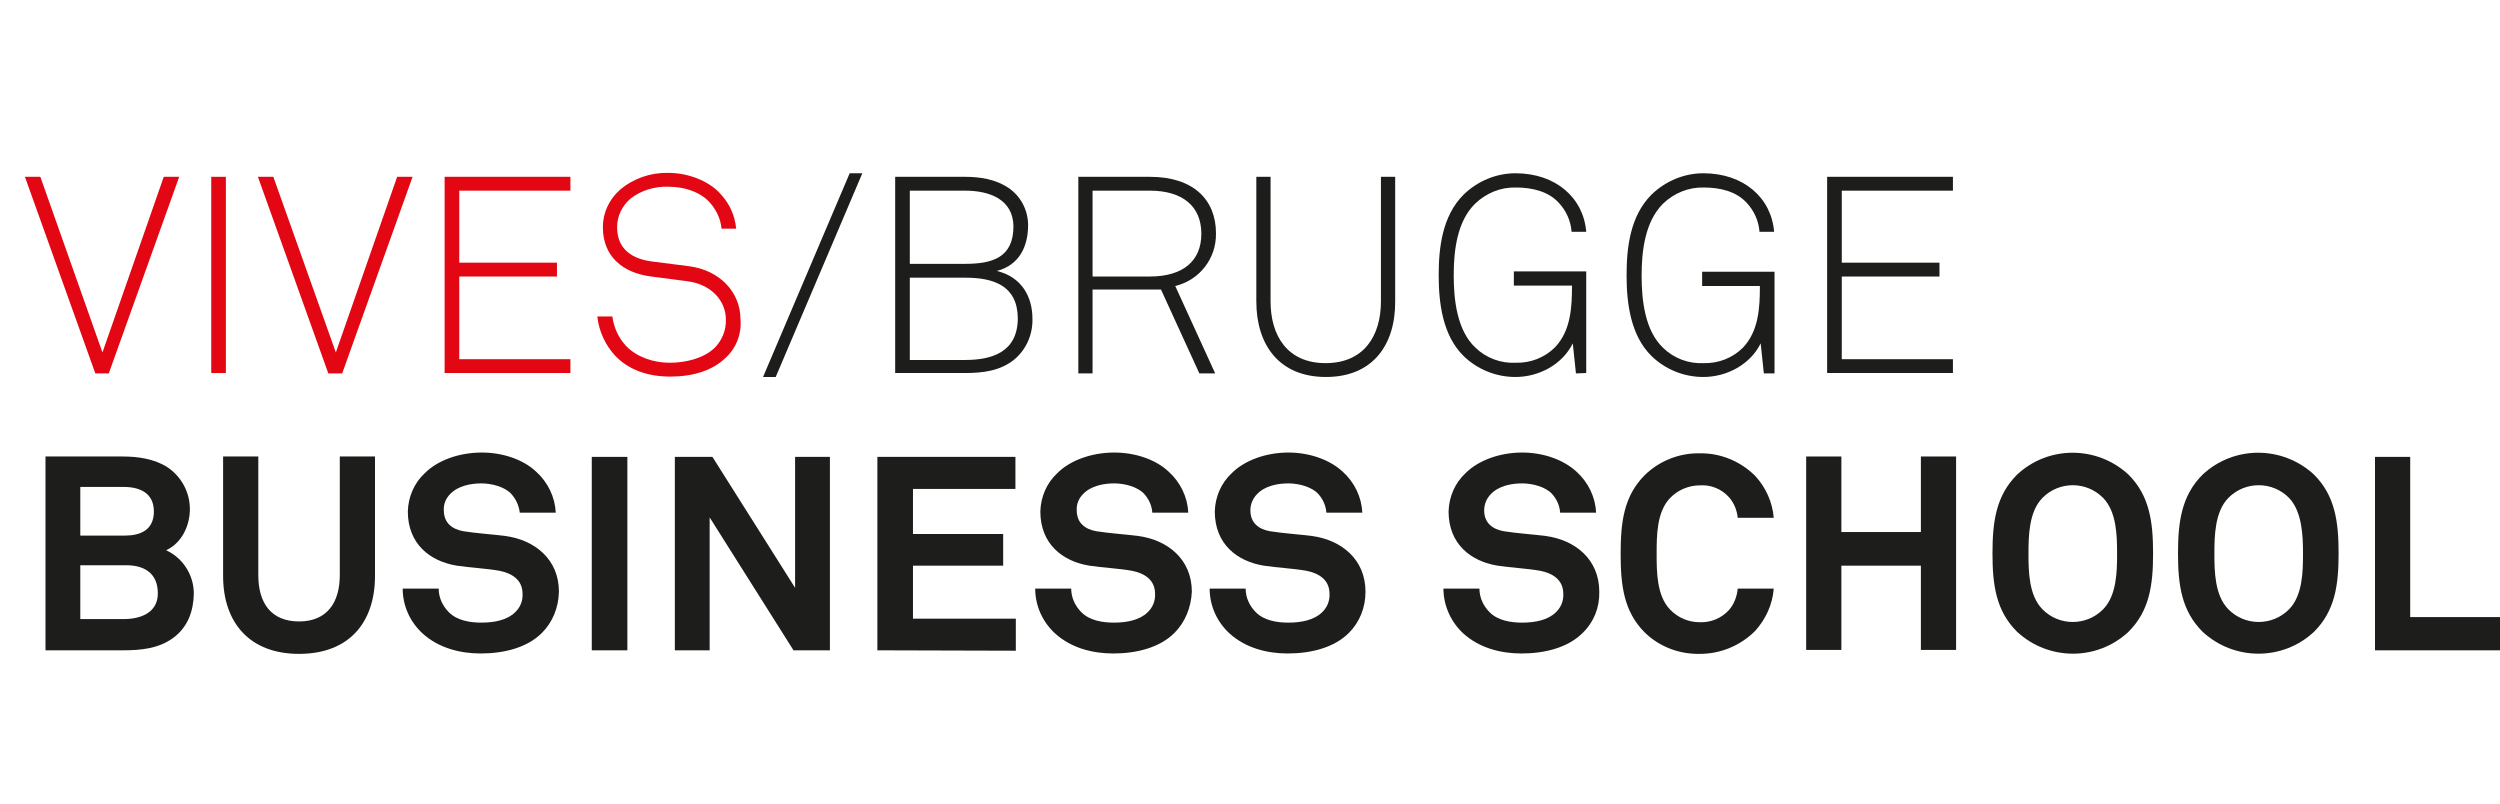
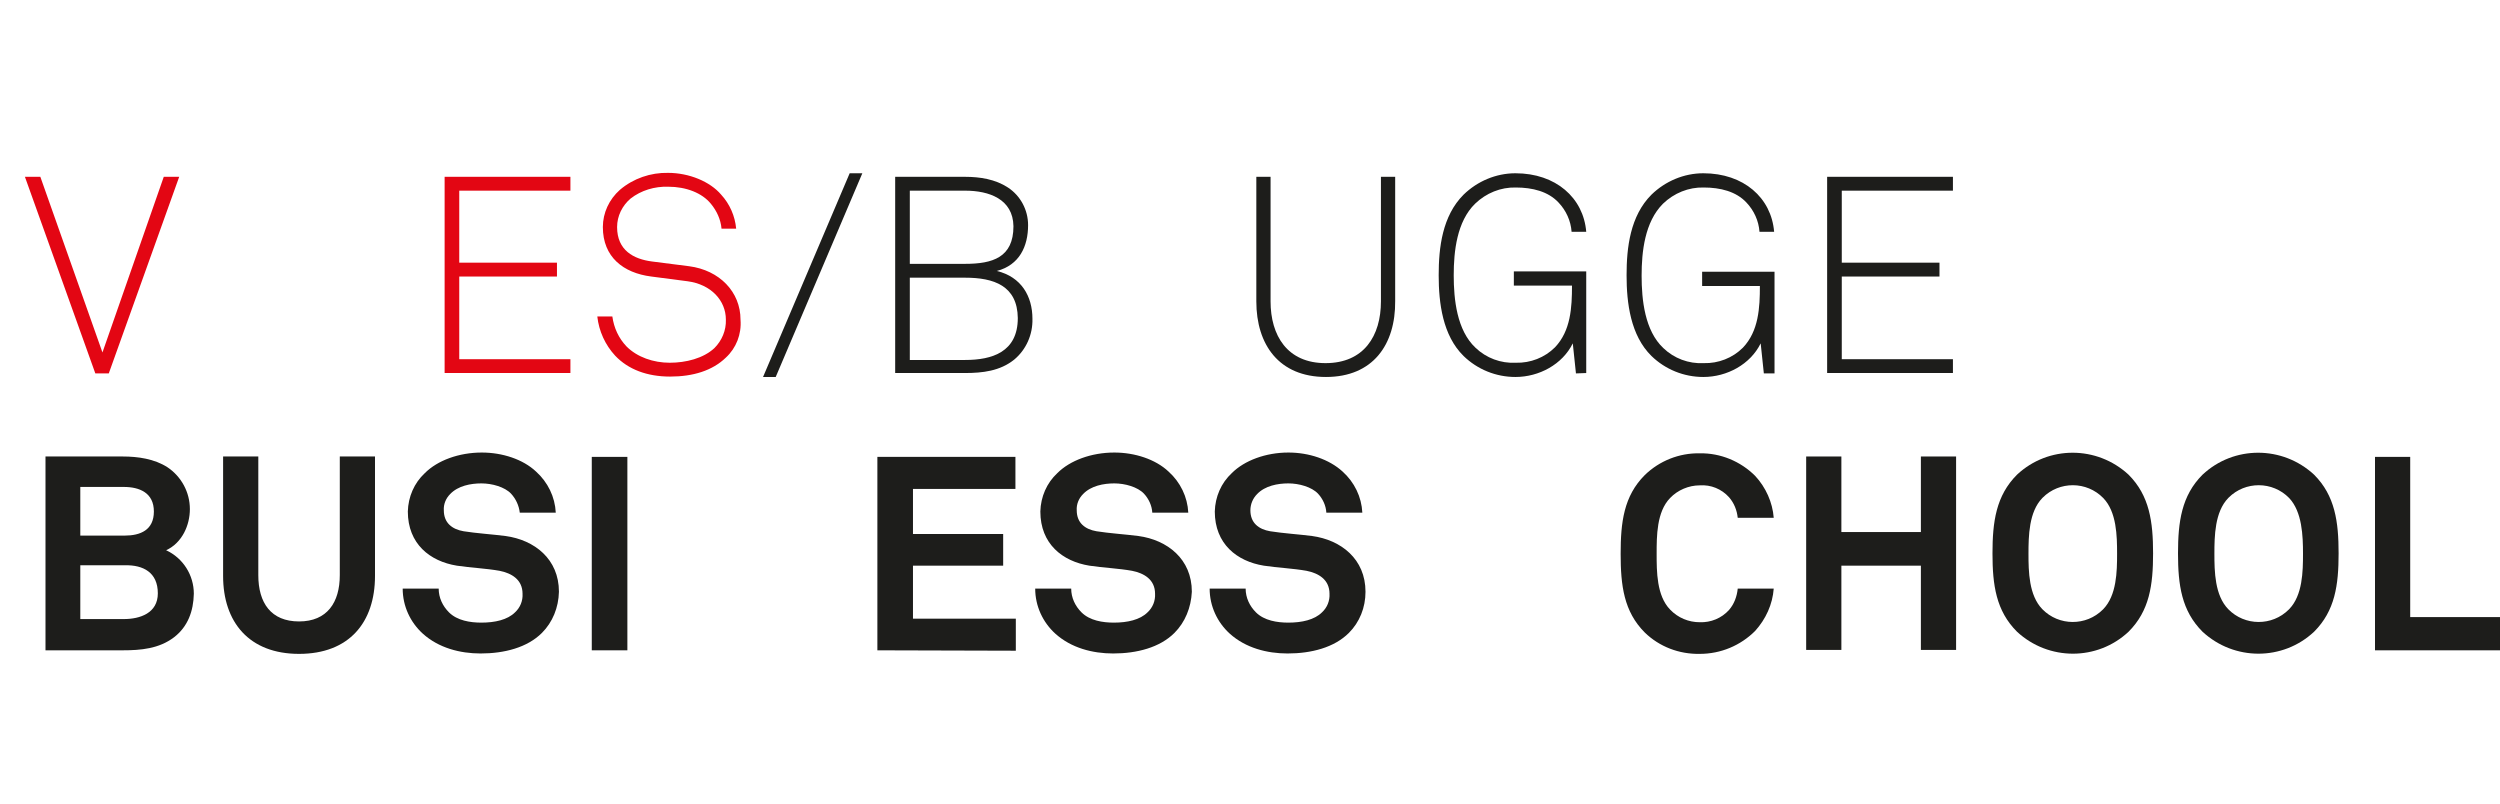
<svg xmlns="http://www.w3.org/2000/svg" version="1.1" id="Laag_2" x="0px" y="0px" viewBox="0 0 632 203.3" style="enable-background:new 0 0 632 203.3;" xml:space="preserve">
  <style type="text/css">
	.st0{fill:#E30613;}
	.st1{fill:#1D1D1B;}
</style>
  <path class="st0" d="M27.5,94.4h-3.4L6.3,44.7h3.9l15.7,44.4l15.5-44.4h3.9L27.5,94.4z" />
-   <path class="st0" d="M53.4,94.4V44.7h3.7v49.6H53.4z" />
-   <path class="st0" d="M86.5,94.4H83L65.2,44.7h3.9l15.8,44.4l15.5-44.4h3.9L86.5,94.4z" />
  <path class="st0" d="M112.4,94.4V44.7h31.8v3.5h-28.1v18.2h24.7v3.5h-24.7v20.9h28.1v3.5H112.4z" />
  <path class="st0" d="M183.5,90.4c-3.4,3.3-8.3,4.8-14.1,4.8s-10.6-1.8-13.9-5.3c-2.5-2.7-4.1-6.2-4.5-9.9h3.8  c0.4,2.9,1.6,5.5,3.6,7.6c2.7,2.7,6.8,4.1,10.9,4.1s8.5-1.1,11.3-3.7c1.9-1.9,3-4.5,2.9-7.2c0-4.8-3.7-8.9-9.7-9.7l-9.2-1.2  c-7-0.9-12.2-4.9-12.2-12.5c0-3.6,1.6-7,4.3-9.4c3.4-2.9,7.8-4.4,12.2-4.3c5.3,0,10.6,2.2,13.4,5.5c2.2,2.4,3.5,5.4,3.8,8.6h-3.7  c-0.2-2.3-1.2-4.5-2.7-6.3c-2.2-2.7-6.2-4.3-10.8-4.3c-3.4-0.1-6.8,0.9-9.5,3c-2.1,1.8-3.4,4.4-3.4,7.2c0,5.9,4.2,8.1,8.8,8.7  l9.4,1.2c7.7,1,13,6.5,13,13.5C187.5,84.5,186.1,88,183.5,90.4z" />
  <path class="st1" d="M196.1,95.3h-3.2l21.9-51.5h3.2L196.1,95.3z" />
  <path class="st1" d="M256.4,90.9c-3.6,2.9-8,3.4-12.5,3.4h-17.6V44.7H244c3.7,0,7.6,0.6,10.8,2.7c3.2,2.1,5.1,5.7,5.1,9.5  c0,5.4-2.2,10.1-7.9,11.6c6.2,1.5,9,6.4,9,12.1C261.1,84.6,259.4,88.4,256.4,90.9z M244,48.2h-14v18.5h14c6.9,0,12.2-1.6,12.2-9.5  C256.1,50.3,250,48.2,244,48.2z M244,70.2h-14v20.8h14c6.8,0,13.3-2,13.3-10.6C257.2,72.2,251.2,70.2,244,70.2L244,70.2z" />
-   <path class="st1" d="M297.1,72.3l10.1,22.1h-4l-9.7-21.2h-17.3v21.2h-3.6V44.7h18.1c10.9,0,16.7,5.7,16.7,14.3  C307.5,65.3,303.3,70.8,297.1,72.3z M290.7,48.2h-14.5v21.7h14.5c8.2,0,13-3.8,13-10.8S298.9,48.2,290.7,48.2z" />
  <path class="st1" d="M335.2,95.3c-11.9,0-17.6-8.2-17.6-19.1V44.7h3.6v31.5c0,8.6,4.2,15.6,13.9,15.6s14-6.9,14-15.6V44.7h3.6v31.4  C352.8,87.1,347.1,95.3,335.2,95.3z" />
  <path class="st1" d="M398.4,94.4l-0.8-7.6c-2.6,5.3-8.5,8.5-14.5,8.5c-4.9,0-9.6-1.9-13.1-5.3c-5.3-5.2-6.3-13.4-6.3-20.4  s0.9-15,6.3-20.4c3.5-3.4,8.2-5.4,13.1-5.4c10.2,0,17.2,6.2,17.9,14.8h-3.7c-0.2-2.8-1.4-5.4-3.3-7.4c-2.6-2.8-6.6-3.8-10.8-3.8  c-3.8-0.1-7.5,1.4-10.3,4.1c-4.6,4.5-5.4,12-5.4,18.1s0.8,13.9,5.5,18.3c2.7,2.6,6.4,4,10.2,3.8c3.7,0.1,7.3-1.3,9.9-3.9  c4-4.2,4.3-10.1,4.3-15.6h-14.7v-3.6h18.3v25.7L398.4,94.4z" />
  <path class="st1" d="M445.9,94.4l-0.8-7.6c-2.6,5.3-8.5,8.5-14.5,8.5c-4.9,0-9.6-1.9-13.1-5.3c-5.3-5.2-6.3-13.4-6.3-20.4  s0.9-15,6.3-20.4c3.5-3.4,8.2-5.4,13.1-5.4c10.2,0,17.2,6.2,17.9,14.8h-3.7c-0.2-2.8-1.4-5.4-3.3-7.4c-2.6-2.8-6.6-3.8-10.8-3.8  c-3.8-0.1-7.5,1.4-10.3,4.1c-4.6,4.6-5.4,12.1-5.4,18.2s0.8,13.9,5.5,18.3c2.7,2.6,6.4,4,10.2,3.8c3.7,0.1,7.3-1.3,9.9-3.9  c4-4.2,4.3-10.1,4.3-15.6h-14.6v-3.6h18.3v25.7L445.9,94.4z" />
  <path class="st1" d="M461.9,94.4V44.7h31.8v3.5h-28.1v18.2h24.7v3.5h-24.7v20.9h28.1v3.5H461.9z" />
-   <path class="st1" d="M44,161.1c-3.8,2.9-8.4,3.3-13,3.3H11.5v-49h19.5c3.9,0,8,0.6,11.3,2.7c3.6,2.4,5.7,6.4,5.7,10.6  c0,4-1.9,8.5-6,10.4c4.3,2,7,6.3,7,11C48.9,154.5,47.5,158.4,44,161.1z M31.3,123.1h-11v12.3h11.2c4,0,7.4-1.4,7.4-6.1  S35.3,123.1,31.3,123.1L31.3,123.1z M31.6,142.9H20.3v13.6h11c4.1,0,8.6-1.5,8.6-6.5C39.9,144.7,36.2,142.8,31.6,142.9L31.6,142.9z" />
+   <path class="st1" d="M44,161.1c-3.8,2.9-8.4,3.3-13,3.3H11.5v-49h19.5c3.9,0,8,0.6,11.3,2.7c3.6,2.4,5.7,6.4,5.7,10.6  c0,4-1.9,8.5-6,10.4c4.3,2,7,6.3,7,11C48.9,154.5,47.5,158.4,44,161.1z M31.3,123.1h-11v12.3h11.2c4,0,7.4-1.4,7.4-6.1  S35.3,123.1,31.3,123.1L31.3,123.1M31.6,142.9H20.3v13.6h11c4.1,0,8.6-1.5,8.6-6.5C39.9,144.7,36.2,142.8,31.6,142.9L31.6,142.9z" />
  <path class="st1" d="M75.6,165.3c-12.6,0-19.2-8-19.2-19.7v-30.2h8.9v30c0,7,3.2,11.7,10.3,11.7s10.3-4.8,10.3-11.7v-30h8.9v30.2  C94.8,157.3,88.3,165.3,75.6,165.3z" />
  <path class="st1" d="M137,160c-3.7,3.7-9.5,5.2-15.5,5.2c-5.2,0-10.6-1.4-14.6-5c-3.2-2.9-5.1-7-5.1-11.4h9.1c0,2.3,1,4.4,2.6,6  c2.1,2.1,5.4,2.6,8.2,2.6c3.4,0,6.6-0.7,8.5-2.6c1.3-1.2,2-2.9,1.9-4.7c0-3.6-2.8-5.2-5.8-5.8c-3.3-0.6-7.6-0.8-10.8-1.3  c-6.8-1.1-12.4-5.5-12.4-13.7c0.1-3.7,1.6-7.2,4.3-9.7c3.2-3.2,8.6-5.2,14.4-5.2c5.2,0,10.4,1.7,13.7,4.8c3,2.7,4.8,6.4,5,10.4h-9.1  c-0.2-1.8-1-3.5-2.2-4.8c-1.6-1.7-4.8-2.6-7.5-2.6s-5.9,0.6-7.9,2.7c-1.1,1.1-1.7,2.6-1.6,4.1c0,3.2,2.1,4.8,5,5.3  c3.1,0.5,7.5,0.8,10.6,1.2c7.3,1,13.5,5.8,13.5,14.1C141.2,153.6,139.7,157.3,137,160z" />
  <path class="st1" d="M149.6,164.4v-48.9h9v48.9H149.6z" />
-   <path class="st1" d="M200.6,164.4l-21.2-33.6v33.6h-8.8v-48.9h9.5l20.9,33.1v-33.1h8.8v48.9H200.6z" />
  <path class="st1" d="M221.8,164.4v-48.9h34.9v8.1h-25.9v11.4h22.8v8h-22.8v13.4h26v8.1L221.8,164.4z" />
  <path class="st1" d="M296.9,160c-3.7,3.7-9.5,5.2-15.5,5.2c-5.2,0-10.6-1.4-14.6-5c-3.2-2.9-5.1-7-5.1-11.4h9.1c0,2.3,1,4.4,2.6,6  c2.1,2.1,5.4,2.6,8.2,2.6c3.4,0,6.6-0.7,8.5-2.6c1.3-1.2,2-2.9,1.9-4.7c0-3.6-2.8-5.2-5.8-5.8c-3.3-0.6-7.6-0.8-10.8-1.3  c-6.8-1.1-12.4-5.5-12.4-13.7c0.1-3.7,1.6-7.2,4.3-9.7c3.2-3.2,8.6-5.2,14.4-5.2c5.2,0,10.4,1.7,13.7,4.8c3,2.7,4.8,6.4,5,10.4h-9.1  c-0.1-1.8-0.9-3.5-2.1-4.8c-1.6-1.7-4.8-2.6-7.5-2.6s-5.9,0.6-7.9,2.7c-1.1,1.1-1.7,2.6-1.6,4.1c0,3.2,2.1,4.8,5,5.3  c3.1,0.5,7.5,0.8,10.6,1.2c7.3,1,13.5,5.8,13.5,14.1C301.1,153.6,299.6,157.3,296.9,160z" />
  <path class="st1" d="M341,160c-3.7,3.7-9.5,5.2-15.5,5.2c-5.2,0-10.6-1.4-14.6-5c-3.2-2.9-5.1-7-5.1-11.4h9.1c0,2.3,1,4.4,2.6,6  c2.1,2.1,5.4,2.6,8.2,2.6c3.4,0,6.6-0.7,8.5-2.6c1.3-1.2,2-2.9,1.9-4.7c0-3.6-2.8-5.2-5.8-5.8c-3.3-0.6-7.6-0.8-10.8-1.3  c-6.8-1.1-12.4-5.5-12.4-13.7c0.1-3.7,1.6-7.2,4.3-9.7c3.2-3.2,8.6-5.2,14.3-5.2c5.2,0,10.3,1.7,13.7,4.8c3,2.7,4.8,6.4,5,10.4h-9.1  c-0.1-1.8-0.9-3.5-2.1-4.8c-1.6-1.7-4.8-2.6-7.5-2.6s-5.9,0.6-7.9,2.7c-1.1,1.1-1.7,2.6-1.7,4.1c0,3.2,2.1,4.8,5,5.3  c3.1,0.5,7.5,0.8,10.6,1.2c7.3,1,13.5,5.8,13.5,14.1C345.2,153.6,343.7,157.3,341,160z" />
-   <path class="st1" d="M400.1,160c-3.7,3.7-9.5,5.2-15.5,5.2c-5.2,0-10.6-1.4-14.6-5c-3.2-2.9-5.1-7.1-5.1-11.4h9.1c0,2.3,1,4.4,2.6,6  c2.1,2.1,5.4,2.6,8.2,2.6c3.4,0,6.6-0.7,8.5-2.6c1.3-1.2,2-2.9,1.9-4.7c0-3.6-2.8-5.2-5.8-5.8c-3.3-0.6-7.6-0.8-10.8-1.3  c-6.8-1.1-12.4-5.5-12.4-13.7c0.1-3.7,1.6-7.2,4.3-9.7c3.2-3.2,8.6-5.2,14.3-5.2c5.2,0,10.3,1.7,13.7,4.8c3,2.7,4.8,6.4,5,10.4h-9.1  c-0.1-1.8-0.9-3.5-2.1-4.8c-1.6-1.7-4.8-2.6-7.5-2.6s-5.9,0.6-7.9,2.7c-1.1,1.1-1.7,2.6-1.7,4.1c0,3.2,2.1,4.8,5,5.3  c3.1,0.5,7.5,0.8,10.6,1.2c7.3,1,13.5,5.8,13.5,14.1C404.4,153.6,402.9,157.3,400.1,160z" />
  <path class="st1" d="M443.7,159.5c-3.7,3.7-8.7,5.8-14,5.8c-5.2,0.1-10.2-1.8-13.9-5.4c-5.3-5.3-6.1-11.9-6.1-19.9  s0.8-14.6,6.1-19.9c3.7-3.6,8.7-5.6,13.9-5.5c5.2-0.1,10.3,2,14,5.7c2.7,2.9,4.4,6.7,4.7,10.6h-9.1c-0.2-1.9-0.9-3.7-2.2-5.2  c-1.9-2.1-4.6-3.2-7.4-3c-2.8,0-5.6,1.2-7.5,3.2c-3.4,3.5-3.4,9.6-3.4,14.1s0,10.6,3.4,14.1c2,2.1,4.7,3.2,7.5,3.2  c2.8,0.1,5.5-1,7.4-3.1c1.3-1.5,2-3.4,2.2-5.4h9.1C448.1,152.8,446.4,156.5,443.7,159.5z" />
  <path class="st1" d="M485.6,164.4V143h-20.1v21.3h-8.9v-48.9h8.9v19.1h20.1v-19.1h8.9v48.9H485.6z" />
  <path class="st1" d="M538.1,159.7c-7.9,7.4-20.2,7.4-28.2,0c-5.3-5.3-6.2-11.8-6.2-19.8s0.9-14.6,6.2-19.9c7.9-7.4,20.2-7.4,28.2,0  c5.3,5.3,6.2,11.9,6.2,19.9S543.4,154.4,538.1,159.7z M531.7,125.9c-4.2-4.3-11.1-4.3-15.3-0.1c0,0-0.1,0.1-0.1,0.1  c-3.4,3.5-3.5,9.6-3.5,14.1s0.1,10.5,3.5,14c4.2,4.3,11.1,4.3,15.3,0.1c0,0,0.1-0.1,0.1-0.1c3.4-3.5,3.5-9.5,3.5-14  S535.1,129.4,531.7,125.9L531.7,125.9z" />
  <path class="st1" d="M585,159.7c-7.9,7.4-20.2,7.4-28.2,0c-5.3-5.3-6.2-11.8-6.2-19.8s0.9-14.6,6.2-19.9c7.9-7.4,20.2-7.4,28.2,0  c5.3,5.3,6.2,11.9,6.2,19.9S590.3,154.4,585,159.7z M578.7,125.9c-4.2-4.3-11.1-4.3-15.3-0.1c0,0-0.1,0.1-0.1,0.1  c-3.4,3.5-3.5,9.6-3.5,14.1s0.1,10.5,3.5,14c4.2,4.3,11.1,4.3,15.3,0.1c0,0,0.1-0.1,0.1-0.1c3.4-3.5,3.5-9.5,3.5-14  S582,129.4,578.7,125.9L578.7,125.9z" />
  <path class="st1" d="M600.4,164.4v-48.9h8.9V156H632v8.4L600.4,164.4z" />
</svg>